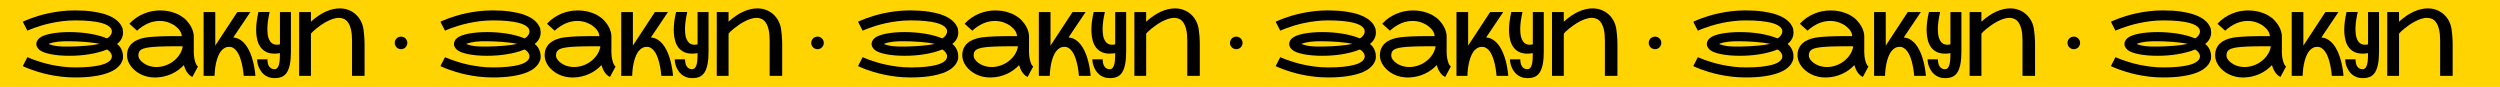
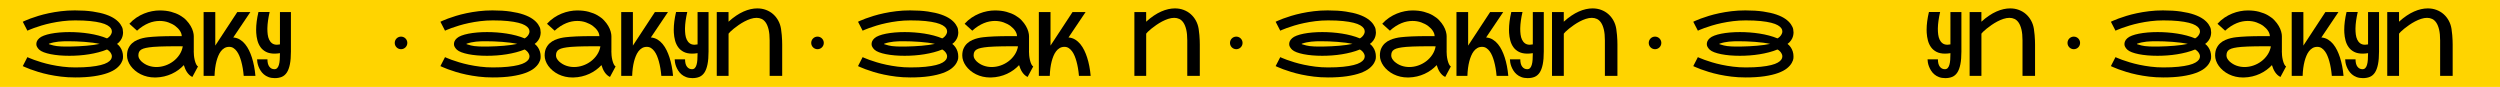
<svg xmlns="http://www.w3.org/2000/svg" id="_Слой_2" data-name="Слой 2" viewBox="0 0 2185 76">
  <defs>
    <style> .cls-1 { fill: #ffd400; } </style>
  </defs>
  <g id="_Слой_1-2" data-name="Слой 1">
    <g>
      <rect class="cls-1" width="2185" height="76" />
      <g>
        <path d="m65.42,67.67c-4.21,0-8.24-.23-12.08-.7-3.84-.47-7.43-1.06-10.75-1.77-3.32-.71-6.35-1.48-9.08-2.32-2.73-.84-5.07-1.62-7.04-2.36-1.96-.74-3.51-1.36-4.64-1.88-1.13-.52-1.77-.81-1.92-.86l4.03-7.84s.54.23,1.56.69c1.01.46,2.43,1.01,4.24,1.67,1.81.66,4,1.38,6.54,2.15,2.55.77,5.37,1.49,8.45,2.15s6.4,1.21,9.95,1.66c3.55.44,7.24.67,11.07.67,5.1,0,9.47-.19,13.11-.57,3.64-.38,6.69-.88,9.15-1.5,2.46-.62,4.4-1.34,5.8-2.17,1.41-.82,2.42-1.68,3.03-2.57.61-.89.91-1.76.91-2.63,0-.05,0-.31-.02-.78-.01-.47-.22-1.1-.63-1.9-.41-.8-.94-1.51-1.6-2.13s-1.32-1.1-1.98-1.43c-2.28.94-4.76,1.76-7.42,2.45-2.66.7-5.41,1.27-8.24,1.73-2.83.46-5.7.79-8.62,1.01-2.92.22-5.78.32-8.6.32-3.02,0-5.92-.12-8.69-.36-2.78-.24-5.32-.59-7.63-1.05-2.31-.46-4.33-1.01-6.05-1.67-1.73-.66-3.04-1.41-3.96-2.25-.66-.61-1.22-1.3-1.69-2.07s-.73-1.41-.78-1.92c-.05-.51-.08-.85-.08-1.03,0-.71.17-1.49.51-2.34.34-.85,1.02-1.74,2.04-2.68.91-.84,2.24-1.59,3.98-2.26,1.74-.67,3.77-1.24,6.09-1.69,2.32-.46,4.87-.8,7.65-1.05,2.78-.24,5.67-.36,8.69-.36,2.79,0,5.64.11,8.54.32,2.9.22,5.77.55,8.6.99,2.83.44,5.57,1.01,8.22,1.71,2.65.7,5.13,1.53,7.44,2.49.66-.33,1.32-.81,1.98-1.45.66-.63,1.19-1.35,1.6-2.15.41-.8.61-1.43.63-1.9.01-.47.02-.73.02-.78,0-.86-.3-1.74-.91-2.63-.61-.89-1.62-1.74-3.03-2.57-1.41-.82-3.34-1.55-5.8-2.17-2.46-.62-5.51-1.12-9.15-1.5-3.64-.38-8.01-.57-13.11-.57-3.83,0-7.52.22-11.07.67-3.55.44-6.87,1-9.95,1.66-3.08.66-5.9,1.38-8.45,2.15-2.55.77-4.73,1.49-6.54,2.15-1.81.66-3.23,1.21-4.24,1.66-1.01.44-1.54.68-1.56.7l-4.03-7.8c.15-.08.79-.37,1.92-.89,1.13-.52,2.68-1.15,4.64-1.88,1.97-.74,4.31-1.52,7.04-2.36,2.73-.84,5.75-1.61,9.08-2.32,3.32-.71,6.91-1.3,10.75-1.77,3.84-.47,7.87-.7,12.08-.7,5.96,0,11.19.33,15.68.99,4.49.66,8.34,1.55,11.55,2.66,3.21,1.12,5.84,2.41,7.9,3.88s3.63,3.02,4.74,4.66,1.76,3.06,1.96,4.26c.2,1.21.3,2.16.3,2.87,0,.89-.14,1.93-.42,3.12-.28,1.19-.86,2.43-1.73,3.71-.88,1.28-1.91,2.33-3.1,3.14.91.63,1.79,1.54,2.64,2.72.85,1.18,1.49,2.47,1.92,3.86.43,1.4.65,2.8.65,4.22,0,.23-.02.82-.06,1.79-.04.96-.51,2.28-1.43,3.96-.91,1.67-2.33,3.28-4.24,4.81-1.92,1.54-4.49,2.89-7.72,4.07-3.23,1.18-7.2,2.12-11.89,2.82-4.69.7-10.27,1.05-16.74,1.05Zm-22.6-29.49c-.1.05-.15.13-.15.23s.05.18.15.23c.91.3,2.2.67,3.86,1.1,1.66.43,3.84.71,6.53.84,1.04.05,2.07.08,3.08.1,1.01.01,1.74.02,2.17.02,1.29,0,2.81-.02,4.55-.06,1.74-.04,3.71-.11,5.92-.21,2.21-.1,4.39-.25,6.54-.44s4.24-.42,6.24-.69c2-.27,3.79-.58,5.37-.93-1.75-.41-3.77-.75-6.05-1.05-2.28-.29-4.66-.53-7.13-.72-2.47-.19-4.95-.33-7.42-.42-2.47-.09-4.8-.13-6.98-.13-1.42,0-2.83.02-4.24.06s-2.8.13-4.19.29c-1.38.15-2.77.37-4.15.65-1.38.28-2.75.66-4.09,1.14Z" />
        <path d="m169.38,43.51c-.03.51-.04,1.03-.04,1.56,0,.99.06,2.13.17,3.42.11,1.29.34,2.63.67,4.01.33,1.38.74,2.58,1.22,3.58.48,1,1.03,1.67,1.64,2l-4.91,9.17c-.99-.46-1.87-1.05-2.64-1.77-.77-.72-1.46-1.54-2.07-2.45s-1.14-1.89-1.58-2.93c-.44-1.04-.83-2.1-1.16-3.2-1.45,1.55-3.06,2.97-4.83,4.26-1.78,1.29-3.7,2.42-5.76,3.37-2.07.95-4.26,1.7-6.58,2.25-2.32.55-4.75.86-7.29.93h-.95c-2.13,0-4.24-.23-6.32-.7-2.08-.47-4.05-1.17-5.92-2.09-1.87-.93-3.54-2.02-5.02-3.27-1.48-1.26-2.75-2.61-3.79-4.05s-1.83-2.95-2.38-4.51c-.55-1.56-.82-3.09-.82-4.58,0-2.49.41-4.6,1.24-6.34.82-1.74,1.89-3.2,3.2-4.38,1.31-1.18,2.78-2.12,4.41-2.83,1.64-.71,3.27-1.26,4.91-1.64,1.64-.38,3.18-.65,4.64-.8,1.46-.15,2.67-.27,3.63-.34l.53-.04c1.55-.13,3.33-.23,5.35-.32,2.02-.09,4.14-.15,6.37-.19,2.23-.04,4.51-.06,6.83-.06s4.56.01,6.72.04c0-1.45-.5-2.95-1.48-4.51-.99-1.56-2.35-2.99-4.07-4.3-1.72-1.31-3.77-2.38-6.14-3.23-2.37-.85-4.93-1.27-7.67-1.27-1.52,0-3.09.15-4.7.46-1.61.3-3.25.8-4.91,1.48s-3.34,1.57-5.04,2.64c-1.7,1.08-3.39,2.39-5.06,3.94l-6.7-6.05c1.83-2.05,3.84-3.82,6.03-5.29,2.19-1.47,4.45-2.68,6.77-3.62,2.32-.94,4.64-1.63,6.96-2.07,2.32-.44,4.54-.67,6.64-.67,3.75,0,7.1.39,10.04,1.18,2.94.79,5.52,1.82,7.74,3.1,2.22,1.28,4.1,2.73,5.63,4.36,1.53,1.62,2.78,3.27,3.75,4.95s1.66,3.3,2.09,4.87c.43,1.57.65,2.96.65,4.15,0,.03-.02.04-.06.04s-.06.01-.06.04h.11v11.72Zm-45.74,10.2c1.85,1.67,3.89,2.91,6.13,3.69,2.23.79,4.54,1.18,6.93,1.18,2.59,0,5.15-.43,7.69-1.29,2.54-.86,4.87-2.09,6.98-3.67,2.12-1.58,3.93-3.49,5.42-5.71s2.49-4.7,2.97-7.44c-2.16-.02-4.41-.04-6.75-.04s-4.65.02-6.91.06-4.4.1-6.43.17-3.8.18-5.33.3l-.57.04c-2.56.23-4.67.52-6.32.88-1.65.36-2.96.82-3.92,1.41-.96.58-1.64,1.3-2.02,2.15-.38.85-.57,1.87-.57,3.06,0,.96.25,1.87.74,2.72.49.85,1.15,1.68,1.96,2.49Z" />
        <path d="m203.86,32.74c2.18.18,4.13.79,5.84,1.85,1.71,1.05,3.22,2.38,4.53,4,1.31,1.61,2.44,3.41,3.41,5.4.96,1.99,1.78,4.01,2.44,6.07,1.57,4.82,2.63,10.24,3.16,16.25h-10.24c-.41-4.74-1.13-8.98-2.17-12.71-.43-1.57-.96-3.12-1.58-4.64-.62-1.52-1.36-2.88-2.23-4.07-.86-1.19-1.84-2.15-2.95-2.87-1.1-.72-2.35-1.08-3.75-1.08-1.57,0-2.97.36-4.19,1.08-1.22.72-2.27,1.68-3.16,2.87-.89,1.19-1.64,2.55-2.26,4.07-.62,1.52-1.13,3.07-1.54,4.64-.96,3.73-1.52,7.97-1.67,12.71h-9.55V10.52h10.2v29.38c.03-.05.06-.13.11-.23.05-.1.13-.22.23-.34l18.91-28.81h11.42l-14.95,22.22Z" />
        <path d="m254.28,44.76c0,4.59-.3,8.4-.91,11.42-.61,3.02-1.5,5.42-2.68,7.21-1.18,1.79-2.65,3.05-4.41,3.79-1.76.74-3.8,1.1-6.11,1.1-2.08,0-3.91-.3-5.5-.91-1.59-.61-2.95-1.41-4.09-2.4-1.14-.99-2.09-2.09-2.85-3.31-.76-1.22-1.37-2.44-1.83-3.65s-.77-2.37-.95-3.46c-.18-1.09-.27-1.99-.27-2.7h9.06c0,2.84.56,4.99,1.69,6.45,1.13,1.46,2.58,2.19,4.36,2.19,1.01,0,1.84-.32,2.47-.97.63-.65,1.13-1.58,1.5-2.8.37-1.22.62-2.68.74-4.4.13-1.71.19-3.63.19-5.77v-.08c-.86.13-1.68.23-2.45.3-.78.08-1.52.11-2.23.11-2.99,0-5.49-.52-7.5-1.56-2-1.04-3.62-2.42-4.83-4.13s-2.11-3.65-2.68-5.82c-.57-2.17-.92-4.39-1.05-6.68-.05-.86-.08-1.74-.08-2.63,0-4.67.67-9.86,2.02-15.56h9.78c-1.24,5.35-1.9,10.12-1.98,14.31v.57c0,1.57.1,3.18.3,4.81.2,1.64.61,3.12,1.24,4.45.62,1.33,1.48,2.41,2.59,3.23,1.1.82,2.52,1.24,4.24,1.24.74,0,1.61-.1,2.62-.3V10.52h9.59v34.25Z" />
-         <path d="m271.74,10.52v8.45c2.26-2.05,4.48-3.82,6.68-5.29,2.19-1.47,4.35-2.68,6.47-3.61,2.12-.94,4.18-1.63,6.18-2.07s3.93-.67,5.78-.67c2.74,0,5.29.44,7.65,1.33,2.36.89,4.44,2.13,6.24,3.73,1.8,1.6,3.3,3.5,4.49,5.69,1.19,2.19,1.99,4.6,2.4,7.21.28,1.83.49,3.61.63,5.35.14,1.74.23,3.29.29,4.66.05,1.22.08,2.38.08,3.5v27.51h-10.96v-31.05c0-3.73-.3-6.85-.89-9.36-.6-2.51-1.41-4.53-2.44-6.07-1.03-1.53-2.23-2.63-3.61-3.27-1.38-.65-2.87-.97-4.47-.97s-3.42.3-5.23.89c-1.81.6-3.6,1.36-5.35,2.28-1.75.93-3.43,1.95-5.04,3.06-1.61,1.12-3.04,2.18-4.3,3.2-1.25,1.02-2.29,1.92-3.1,2.72-.81.8-1.31,1.35-1.48,1.66v36.91h-10.31V10.52h10.31Z" />
      </g>
      <g>
        <path d="m430.42,67.67c-4.21,0-8.24-.23-12.08-.7-3.84-.47-7.43-1.06-10.75-1.77-3.32-.71-6.35-1.48-9.08-2.32-2.73-.84-5.07-1.62-7.04-2.36-1.96-.74-3.51-1.36-4.64-1.88-1.13-.52-1.77-.81-1.92-.86l4.03-7.84s.54.23,1.56.69c1.01.46,2.43,1.01,4.24,1.67,1.81.66,4,1.38,6.54,2.15,2.55.77,5.37,1.49,8.45,2.15s6.4,1.21,9.95,1.66c3.55.44,7.24.67,11.07.67,5.1,0,9.47-.19,13.11-.57,3.64-.38,6.69-.88,9.15-1.5,2.46-.62,4.4-1.34,5.8-2.17,1.41-.82,2.42-1.68,3.03-2.57.61-.89.91-1.76.91-2.63,0-.05,0-.31-.02-.78-.01-.47-.22-1.1-.63-1.9-.41-.8-.94-1.51-1.6-2.13s-1.32-1.1-1.98-1.43c-2.28.94-4.76,1.76-7.42,2.45-2.66.7-5.41,1.27-8.24,1.73-2.83.46-5.7.79-8.62,1.01-2.92.22-5.78.32-8.6.32-3.02,0-5.92-.12-8.69-.36-2.78-.24-5.32-.59-7.63-1.05-2.31-.46-4.33-1.01-6.05-1.67-1.73-.66-3.04-1.41-3.96-2.25-.66-.61-1.22-1.3-1.69-2.07s-.73-1.41-.78-1.92c-.05-.51-.08-.85-.08-1.03,0-.71.17-1.49.51-2.34.34-.85,1.02-1.74,2.04-2.68.91-.84,2.24-1.59,3.98-2.26,1.74-.67,3.77-1.24,6.09-1.69,2.32-.46,4.87-.8,7.65-1.05,2.78-.24,5.67-.36,8.69-.36,2.79,0,5.64.11,8.54.32,2.9.22,5.77.55,8.6.99,2.83.44,5.57,1.01,8.22,1.71,2.65.7,5.13,1.53,7.44,2.49.66-.33,1.32-.81,1.98-1.45.66-.63,1.19-1.35,1.6-2.15.41-.8.61-1.43.63-1.9.01-.47.02-.73.02-.78,0-.86-.3-1.74-.91-2.63-.61-.89-1.62-1.74-3.03-2.57-1.41-.82-3.34-1.55-5.8-2.17-2.46-.62-5.51-1.12-9.15-1.5-3.64-.38-8.01-.57-13.11-.57-3.83,0-7.52.22-11.07.67-3.55.44-6.87,1-9.95,1.66-3.08.66-5.9,1.38-8.45,2.15-2.55.77-4.73,1.49-6.54,2.15-1.81.66-3.23,1.21-4.24,1.66-1.01.44-1.54.68-1.56.7l-4.03-7.8c.15-.08.79-.37,1.92-.89,1.13-.52,2.68-1.15,4.64-1.88,1.97-.74,4.31-1.52,7.04-2.36,2.73-.84,5.75-1.61,9.08-2.32,3.32-.71,6.91-1.3,10.75-1.77,3.84-.47,7.87-.7,12.08-.7,5.96,0,11.19.33,15.68.99,4.49.66,8.34,1.55,11.55,2.66,3.21,1.12,5.84,2.41,7.9,3.88s3.63,3.02,4.74,4.66,1.76,3.06,1.96,4.26c.2,1.21.3,2.16.3,2.87,0,.89-.14,1.93-.42,3.12-.28,1.19-.86,2.43-1.73,3.71-.88,1.28-1.91,2.33-3.1,3.14.91.63,1.79,1.54,2.64,2.72.85,1.18,1.49,2.47,1.92,3.86.43,1.4.65,2.8.65,4.22,0,.23-.02.82-.06,1.79-.04.96-.51,2.28-1.43,3.96-.91,1.67-2.33,3.28-4.24,4.81-1.92,1.54-4.49,2.89-7.72,4.07-3.23,1.18-7.2,2.12-11.89,2.82-4.69.7-10.27,1.05-16.74,1.05Zm-22.6-29.49c-.1.05-.15.13-.15.23s.05.18.15.23c.91.3,2.2.67,3.86,1.1,1.66.43,3.84.71,6.53.84,1.04.05,2.07.08,3.08.1,1.01.01,1.74.02,2.17.02,1.29,0,2.81-.02,4.55-.06,1.74-.04,3.71-.11,5.92-.21,2.21-.1,4.39-.25,6.54-.44s4.24-.42,6.24-.69c2-.27,3.79-.58,5.37-.93-1.75-.41-3.77-.75-6.05-1.05-2.28-.29-4.66-.53-7.13-.72-2.47-.19-4.95-.33-7.42-.42-2.47-.09-4.8-.13-6.98-.13-1.42,0-2.83.02-4.24.06s-2.8.13-4.19.29c-1.38.15-2.77.37-4.15.65-1.38.28-2.75.66-4.09,1.14Z" />
        <path d="m534.38,43.51c-.03.51-.04,1.03-.04,1.56,0,.99.06,2.13.17,3.42.11,1.29.34,2.63.67,4.01.33,1.38.74,2.58,1.22,3.58.48,1,1.03,1.67,1.64,2l-4.91,9.17c-.99-.46-1.87-1.05-2.64-1.77-.77-.72-1.46-1.54-2.07-2.45s-1.14-1.89-1.58-2.93c-.44-1.04-.83-2.1-1.16-3.2-1.45,1.55-3.06,2.97-4.83,4.26-1.78,1.29-3.7,2.42-5.76,3.37-2.07.95-4.26,1.7-6.58,2.25-2.32.55-4.75.86-7.29.93h-.95c-2.13,0-4.24-.23-6.32-.7-2.08-.47-4.05-1.17-5.92-2.09-1.87-.93-3.54-2.02-5.02-3.27-1.48-1.26-2.75-2.61-3.79-4.05s-1.83-2.95-2.38-4.51c-.55-1.56-.82-3.09-.82-4.58,0-2.49.41-4.6,1.24-6.34.82-1.74,1.89-3.2,3.2-4.38,1.31-1.18,2.78-2.12,4.41-2.83,1.64-.71,3.27-1.26,4.91-1.64,1.64-.38,3.18-.65,4.64-.8,1.46-.15,2.67-.27,3.63-.34l.53-.04c1.55-.13,3.33-.23,5.35-.32,2.02-.09,4.14-.15,6.37-.19,2.23-.04,4.51-.06,6.83-.06s4.56.01,6.72.04c0-1.45-.5-2.95-1.48-4.51-.99-1.56-2.35-2.99-4.07-4.3-1.72-1.31-3.77-2.38-6.14-3.23-2.37-.85-4.93-1.27-7.67-1.27-1.52,0-3.09.15-4.7.46-1.61.3-3.25.8-4.91,1.48s-3.34,1.57-5.04,2.64c-1.7,1.08-3.39,2.39-5.06,3.94l-6.7-6.05c1.83-2.05,3.84-3.82,6.03-5.29,2.19-1.47,4.45-2.68,6.77-3.62,2.32-.94,4.64-1.63,6.96-2.07,2.32-.44,4.54-.67,6.64-.67,3.75,0,7.1.39,10.04,1.18,2.94.79,5.52,1.82,7.74,3.1,2.22,1.28,4.1,2.73,5.63,4.36,1.53,1.62,2.78,3.27,3.75,4.95s1.66,3.3,2.09,4.87c.43,1.57.65,2.96.65,4.15,0,.03-.02.04-.06.04s-.06.01-.06.04h.11v11.72Zm-45.74,10.2c1.85,1.67,3.89,2.91,6.13,3.69,2.23.79,4.54,1.18,6.93,1.18,2.59,0,5.15-.43,7.69-1.29,2.54-.86,4.87-2.09,6.98-3.67,2.12-1.58,3.93-3.49,5.42-5.71s2.49-4.7,2.97-7.44c-2.16-.02-4.41-.04-6.75-.04s-4.65.02-6.91.06-4.4.1-6.43.17-3.8.18-5.33.3l-.57.04c-2.56.23-4.67.52-6.32.88-1.65.36-2.96.82-3.92,1.41-.96.58-1.64,1.3-2.02,2.15-.38.85-.57,1.87-.57,3.06,0,.96.25,1.87.74,2.72.49.85,1.15,1.68,1.96,2.49Z" />
        <path d="m568.86,32.74c2.18.18,4.13.79,5.84,1.85,1.71,1.05,3.22,2.38,4.53,4,1.31,1.61,2.44,3.41,3.41,5.4.96,1.99,1.78,4.01,2.44,6.07,1.57,4.82,2.63,10.24,3.16,16.25h-10.24c-.41-4.74-1.13-8.98-2.17-12.71-.43-1.57-.96-3.12-1.58-4.64-.62-1.52-1.36-2.88-2.23-4.07-.86-1.19-1.84-2.15-2.95-2.87-1.1-.72-2.35-1.08-3.75-1.08-1.57,0-2.97.36-4.19,1.08-1.22.72-2.27,1.68-3.16,2.87-.89,1.19-1.64,2.55-2.26,4.07-.62,1.52-1.13,3.07-1.54,4.64-.96,3.73-1.52,7.97-1.67,12.71h-9.55V10.52h10.2v29.38c.03-.05.06-.13.11-.23.05-.1.13-.22.23-.34l18.91-28.81h11.42l-14.95,22.22Z" />
        <path d="m619.28,44.76c0,4.59-.3,8.4-.91,11.42-.61,3.02-1.5,5.42-2.68,7.21-1.18,1.79-2.65,3.05-4.41,3.79-1.76.74-3.8,1.1-6.11,1.1-2.08,0-3.91-.3-5.5-.91-1.59-.61-2.95-1.41-4.09-2.4-1.14-.99-2.09-2.09-2.85-3.31-.76-1.22-1.37-2.44-1.83-3.65s-.77-2.37-.95-3.46c-.18-1.09-.27-1.99-.27-2.7h9.06c0,2.84.56,4.99,1.69,6.45,1.13,1.46,2.58,2.19,4.36,2.19,1.01,0,1.84-.32,2.47-.97.63-.65,1.13-1.58,1.5-2.8.37-1.22.62-2.68.74-4.4.13-1.71.19-3.63.19-5.77v-.08c-.86.13-1.68.23-2.45.3-.78.08-1.52.11-2.23.11-2.99,0-5.49-.52-7.5-1.56-2-1.04-3.62-2.42-4.83-4.13s-2.11-3.65-2.68-5.82c-.57-2.17-.92-4.39-1.05-6.68-.05-.86-.08-1.74-.08-2.63,0-4.67.67-9.86,2.02-15.56h9.78c-1.24,5.35-1.9,10.12-1.98,14.31v.57c0,1.57.1,3.18.3,4.81.2,1.64.61,3.12,1.24,4.45.62,1.33,1.48,2.41,2.59,3.23,1.1.82,2.52,1.24,4.24,1.24.74,0,1.61-.1,2.62-.3V10.52h9.59v34.25Z" />
        <path d="m636.74,10.52v8.45c2.26-2.05,4.48-3.82,6.68-5.29,2.19-1.47,4.35-2.68,6.47-3.61,2.12-.94,4.18-1.63,6.18-2.07s3.93-.67,5.78-.67c2.74,0,5.29.44,7.65,1.33,2.36.89,4.44,2.13,6.24,3.73,1.8,1.6,3.3,3.5,4.49,5.69,1.19,2.19,1.99,4.6,2.4,7.21.28,1.83.49,3.61.63,5.35.14,1.74.23,3.29.29,4.66.05,1.22.08,2.38.08,3.5v27.51h-10.96v-31.05c0-3.73-.3-6.85-.89-9.36-.6-2.51-1.41-4.53-2.44-6.07-1.03-1.53-2.23-2.63-3.61-3.27-1.38-.65-2.87-.97-4.47-.97s-3.42.3-5.23.89c-1.81.6-3.6,1.36-5.35,2.28-1.75.93-3.43,1.95-5.04,3.06-1.61,1.12-3.04,2.18-4.3,3.2-1.25,1.02-2.29,1.92-3.1,2.72-.81.8-1.31,1.35-1.48,1.66v36.91h-10.31V10.52h10.31Z" />
      </g>
      <g>
        <path d="m795.42,67.67c-4.21,0-8.24-.23-12.08-.7-3.84-.47-7.43-1.06-10.75-1.77-3.32-.71-6.35-1.48-9.08-2.32-2.73-.84-5.07-1.62-7.04-2.36-1.96-.74-3.51-1.36-4.64-1.88-1.13-.52-1.77-.81-1.92-.86l4.03-7.84s.54.23,1.56.69c1.01.46,2.43,1.01,4.24,1.67,1.81.66,4,1.38,6.54,2.15,2.55.77,5.37,1.49,8.45,2.15s6.4,1.21,9.95,1.66c3.55.44,7.24.67,11.07.67,5.1,0,9.47-.19,13.11-.57,3.64-.38,6.69-.88,9.15-1.5,2.46-.62,4.4-1.34,5.8-2.17,1.41-.82,2.42-1.68,3.03-2.57.61-.89.91-1.76.91-2.63,0-.05,0-.31-.02-.78-.01-.47-.22-1.1-.63-1.9-.41-.8-.94-1.51-1.6-2.13s-1.32-1.1-1.98-1.43c-2.28.94-4.76,1.76-7.42,2.45-2.66.7-5.41,1.27-8.24,1.73-2.83.46-5.7.79-8.62,1.01-2.92.22-5.78.32-8.6.32-3.02,0-5.92-.12-8.69-.36-2.78-.24-5.32-.59-7.63-1.05-2.31-.46-4.33-1.01-6.05-1.67-1.73-.66-3.04-1.41-3.96-2.25-.66-.61-1.22-1.3-1.69-2.07s-.73-1.41-.78-1.92c-.05-.51-.08-.85-.08-1.03,0-.71.17-1.49.51-2.34.34-.85,1.02-1.74,2.04-2.68.91-.84,2.24-1.59,3.98-2.26,1.74-.67,3.77-1.24,6.09-1.69,2.32-.46,4.87-.8,7.65-1.05,2.78-.24,5.67-.36,8.69-.36,2.79,0,5.64.11,8.54.32,2.9.22,5.77.55,8.6.99,2.83.44,5.57,1.01,8.22,1.71,2.65.7,5.13,1.53,7.44,2.49.66-.33,1.32-.81,1.98-1.45.66-.63,1.19-1.35,1.6-2.15.41-.8.61-1.43.63-1.9.01-.47.02-.73.02-.78,0-.86-.3-1.74-.91-2.63-.61-.89-1.62-1.74-3.03-2.57-1.41-.82-3.34-1.55-5.8-2.17-2.46-.62-5.51-1.12-9.15-1.5-3.64-.38-8.01-.57-13.11-.57-3.83,0-7.52.22-11.07.67-3.55.44-6.87,1-9.95,1.66-3.08.66-5.9,1.38-8.45,2.15-2.55.77-4.73,1.49-6.54,2.15-1.81.66-3.23,1.21-4.24,1.66-1.01.44-1.54.68-1.56.7l-4.03-7.8c.15-.08.79-.37,1.92-.89,1.13-.52,2.68-1.15,4.64-1.88,1.97-.74,4.31-1.52,7.04-2.36,2.73-.84,5.75-1.61,9.08-2.32,3.32-.71,6.91-1.3,10.75-1.77,3.84-.47,7.87-.7,12.08-.7,5.96,0,11.19.33,15.68.99,4.49.66,8.34,1.55,11.55,2.66,3.21,1.12,5.84,2.41,7.9,3.88s3.63,3.02,4.74,4.66,1.76,3.06,1.96,4.26c.2,1.21.3,2.16.3,2.87,0,.89-.14,1.93-.42,3.12-.28,1.19-.86,2.43-1.73,3.71-.88,1.28-1.91,2.33-3.1,3.14.91.63,1.79,1.54,2.64,2.72.85,1.18,1.49,2.47,1.92,3.86.43,1.4.65,2.8.65,4.22,0,.23-.02.82-.06,1.79-.04.96-.51,2.28-1.43,3.96-.91,1.67-2.33,3.28-4.24,4.81-1.92,1.54-4.49,2.89-7.72,4.07-3.23,1.18-7.2,2.12-11.89,2.82-4.69.7-10.27,1.05-16.74,1.05Zm-22.6-29.49c-.1.05-.15.13-.15.23s.05.18.15.23c.91.3,2.2.67,3.86,1.1,1.66.43,3.84.71,6.53.84,1.04.05,2.07.08,3.08.1,1.01.01,1.74.02,2.17.02,1.29,0,2.81-.02,4.55-.06,1.74-.04,3.71-.11,5.92-.21,2.21-.1,4.39-.25,6.54-.44s4.24-.42,6.24-.69c2-.27,3.79-.58,5.37-.93-1.75-.41-3.77-.75-6.05-1.05-2.28-.29-4.66-.53-7.13-.72-2.47-.19-4.95-.33-7.42-.42-2.47-.09-4.8-.13-6.98-.13-1.42,0-2.83.02-4.24.06s-2.8.13-4.19.29c-1.38.15-2.77.37-4.15.65-1.38.28-2.75.66-4.09,1.14Z" />
        <path d="m899.38,43.51c-.03.51-.04,1.03-.04,1.56,0,.99.06,2.13.17,3.42.11,1.29.34,2.63.67,4.01.33,1.38.74,2.58,1.22,3.58.48,1,1.03,1.67,1.64,2l-4.91,9.17c-.99-.46-1.87-1.05-2.64-1.77-.77-.72-1.46-1.54-2.07-2.45s-1.14-1.89-1.58-2.93c-.44-1.04-.83-2.1-1.16-3.2-1.45,1.55-3.06,2.97-4.83,4.26-1.78,1.29-3.7,2.42-5.76,3.37-2.07.95-4.26,1.7-6.58,2.25-2.32.55-4.75.86-7.29.93h-.95c-2.13,0-4.24-.23-6.32-.7-2.08-.47-4.05-1.17-5.92-2.09-1.87-.93-3.54-2.02-5.02-3.27-1.48-1.26-2.75-2.61-3.79-4.05s-1.83-2.95-2.38-4.51c-.55-1.56-.82-3.09-.82-4.58,0-2.49.41-4.6,1.24-6.34.82-1.74,1.89-3.2,3.2-4.38,1.31-1.18,2.78-2.12,4.41-2.83,1.64-.71,3.27-1.26,4.91-1.64,1.64-.38,3.18-.65,4.64-.8,1.46-.15,2.67-.27,3.63-.34l.53-.04c1.55-.13,3.33-.23,5.35-.32,2.02-.09,4.14-.15,6.37-.19,2.23-.04,4.51-.06,6.83-.06s4.56.01,6.72.04c0-1.45-.5-2.95-1.48-4.51-.99-1.56-2.35-2.99-4.07-4.3-1.72-1.31-3.77-2.38-6.14-3.23-2.37-.85-4.93-1.27-7.67-1.27-1.52,0-3.09.15-4.7.46-1.61.3-3.25.8-4.91,1.48s-3.34,1.57-5.04,2.64c-1.7,1.08-3.39,2.39-5.06,3.94l-6.7-6.05c1.83-2.05,3.84-3.82,6.03-5.29,2.19-1.47,4.45-2.68,6.77-3.62,2.32-.94,4.64-1.63,6.96-2.07,2.32-.44,4.54-.67,6.64-.67,3.75,0,7.1.39,10.04,1.18,2.94.79,5.52,1.82,7.74,3.1,2.22,1.28,4.1,2.73,5.63,4.36,1.53,1.62,2.78,3.27,3.75,4.95s1.66,3.3,2.09,4.87c.43,1.57.65,2.96.65,4.15,0,.03-.02.04-.06.04s-.06.01-.06.04h.11v11.72Zm-45.74,10.2c1.85,1.67,3.89,2.91,6.13,3.69,2.23.79,4.54,1.18,6.93,1.18,2.59,0,5.15-.43,7.69-1.29,2.54-.86,4.87-2.09,6.98-3.67,2.12-1.58,3.93-3.49,5.42-5.71s2.49-4.7,2.97-7.44c-2.16-.02-4.41-.04-6.75-.04s-4.65.02-6.91.06-4.4.1-6.43.17-3.8.18-5.33.3l-.57.04c-2.56.23-4.67.52-6.32.88-1.65.36-2.96.82-3.92,1.41-.96.58-1.64,1.3-2.02,2.15-.38.85-.57,1.87-.57,3.06,0,.96.25,1.87.74,2.72.49.85,1.15,1.68,1.96,2.49Z" />
        <path d="m933.86,32.74c2.18.18,4.13.79,5.84,1.85,1.71,1.05,3.22,2.38,4.53,4,1.31,1.61,2.44,3.41,3.41,5.4.96,1.99,1.78,4.01,2.44,6.07,1.57,4.82,2.63,10.24,3.16,16.25h-10.24c-.41-4.74-1.13-8.98-2.17-12.71-.43-1.57-.96-3.12-1.58-4.64-.62-1.52-1.36-2.88-2.23-4.07-.86-1.19-1.84-2.15-2.95-2.87-1.1-.72-2.35-1.08-3.75-1.08-1.57,0-2.97.36-4.19,1.08-1.22.72-2.27,1.68-3.16,2.87-.89,1.19-1.64,2.55-2.26,4.07-.62,1.52-1.13,3.07-1.54,4.64-.96,3.73-1.52,7.97-1.67,12.71h-9.55V10.52h10.2v29.38c.03-.05.06-.13.11-.23.05-.1.13-.22.23-.34l18.91-28.81h11.42l-14.95,22.22Z" />
-         <path d="m984.28,44.76c0,4.59-.3,8.4-.91,11.42-.61,3.02-1.5,5.42-2.68,7.21-1.18,1.79-2.65,3.05-4.41,3.79-1.76.74-3.8,1.1-6.11,1.1-2.08,0-3.91-.3-5.5-.91-1.59-.61-2.95-1.41-4.09-2.4-1.14-.99-2.09-2.09-2.85-3.31-.76-1.22-1.37-2.44-1.83-3.65s-.77-2.37-.95-3.46c-.18-1.09-.27-1.99-.27-2.7h9.06c0,2.84.56,4.99,1.69,6.45,1.13,1.46,2.58,2.19,4.36,2.19,1.01,0,1.84-.32,2.47-.97.63-.65,1.13-1.58,1.5-2.8.37-1.22.62-2.68.74-4.4.13-1.71.19-3.63.19-5.77v-.08c-.86.13-1.68.23-2.45.3-.78.08-1.52.11-2.23.11-2.99,0-5.49-.52-7.5-1.56-2-1.04-3.62-2.42-4.83-4.13s-2.11-3.65-2.68-5.82c-.57-2.17-.92-4.39-1.05-6.68-.05-.86-.08-1.74-.08-2.63,0-4.67.67-9.86,2.02-15.56h9.78c-1.24,5.35-1.9,10.12-1.98,14.31v.57c0,1.57.1,3.18.3,4.81.2,1.64.61,3.12,1.24,4.45.62,1.33,1.48,2.41,2.59,3.23,1.1.82,2.52,1.24,4.24,1.24.74,0,1.61-.1,2.62-.3V10.52h9.59v34.25Z" />
        <path d="m1001.74,10.52v8.45c2.26-2.05,4.48-3.82,6.68-5.29,2.19-1.47,4.35-2.68,6.47-3.61,2.12-.94,4.18-1.63,6.18-2.07s3.93-.67,5.78-.67c2.74,0,5.29.44,7.65,1.33,2.36.89,4.44,2.13,6.24,3.73,1.8,1.6,3.3,3.5,4.49,5.69,1.19,2.19,1.99,4.6,2.4,7.21.28,1.83.49,3.61.63,5.35.14,1.74.23,3.29.29,4.66.05,1.22.08,2.38.08,3.5v27.51h-10.96v-31.05c0-3.73-.3-6.85-.89-9.36-.6-2.51-1.41-4.53-2.44-6.07-1.03-1.53-2.23-2.63-3.61-3.27-1.38-.65-2.87-.97-4.47-.97s-3.42.3-5.23.89c-1.81.6-3.6,1.36-5.35,2.28-1.75.93-3.43,1.95-5.04,3.06-1.61,1.12-3.04,2.18-4.3,3.2-1.25,1.02-2.29,1.92-3.1,2.72-.81.8-1.31,1.35-1.48,1.66v36.91h-10.31V10.52h10.31Z" />
      </g>
      <g>
        <path d="m1160.42,67.67c-4.21,0-8.24-.23-12.08-.7-3.84-.47-7.43-1.06-10.75-1.77-3.32-.71-6.35-1.48-9.08-2.32-2.73-.84-5.07-1.62-7.04-2.36-1.96-.74-3.51-1.36-4.64-1.88-1.13-.52-1.77-.81-1.92-.86l4.03-7.84s.54.23,1.56.69c1.01.46,2.43,1.01,4.24,1.67,1.81.66,4,1.38,6.54,2.15,2.55.77,5.37,1.49,8.45,2.15s6.4,1.21,9.95,1.66c3.55.44,7.24.67,11.07.67,5.1,0,9.47-.19,13.11-.57,3.64-.38,6.69-.88,9.15-1.5,2.46-.62,4.4-1.34,5.8-2.17,1.41-.82,2.42-1.68,3.03-2.57.61-.89.91-1.76.91-2.63,0-.05,0-.31-.02-.78-.01-.47-.22-1.1-.63-1.9-.41-.8-.94-1.51-1.6-2.13s-1.32-1.1-1.98-1.43c-2.28.94-4.76,1.76-7.42,2.45-2.66.7-5.41,1.27-8.24,1.73-2.83.46-5.7.79-8.62,1.01-2.92.22-5.78.32-8.6.32-3.02,0-5.92-.12-8.69-.36-2.78-.24-5.32-.59-7.63-1.05-2.31-.46-4.33-1.01-6.05-1.67-1.73-.66-3.04-1.41-3.96-2.25-.66-.61-1.22-1.3-1.69-2.07s-.73-1.41-.78-1.92c-.05-.51-.08-.85-.08-1.03,0-.71.17-1.49.51-2.34.34-.85,1.02-1.74,2.04-2.68.91-.84,2.24-1.59,3.98-2.26,1.74-.67,3.77-1.24,6.09-1.69,2.32-.46,4.87-.8,7.65-1.05,2.78-.24,5.67-.36,8.69-.36,2.79,0,5.64.11,8.54.32,2.9.22,5.77.55,8.6.99,2.83.44,5.57,1.01,8.22,1.71,2.65.7,5.13,1.53,7.44,2.49.66-.33,1.32-.81,1.98-1.45.66-.63,1.19-1.35,1.6-2.15.41-.8.61-1.43.63-1.9.01-.47.02-.73.02-.78,0-.86-.3-1.74-.91-2.63-.61-.89-1.62-1.74-3.03-2.57-1.41-.82-3.34-1.55-5.8-2.17-2.46-.62-5.51-1.12-9.15-1.5-3.64-.38-8.01-.57-13.11-.57-3.83,0-7.52.22-11.07.67-3.55.44-6.87,1-9.95,1.66-3.08.66-5.9,1.38-8.45,2.15-2.55.77-4.73,1.49-6.54,2.15-1.81.66-3.23,1.21-4.24,1.66-1.01.44-1.54.68-1.56.7l-4.03-7.8c.15-.08.79-.37,1.92-.89,1.13-.52,2.68-1.15,4.64-1.88,1.97-.74,4.31-1.52,7.04-2.36,2.73-.84,5.75-1.61,9.08-2.32,3.32-.71,6.91-1.3,10.75-1.77,3.84-.47,7.87-.7,12.08-.7,5.96,0,11.19.33,15.68.99,4.49.66,8.34,1.55,11.55,2.66,3.21,1.12,5.84,2.41,7.9,3.88s3.63,3.02,4.74,4.66,1.76,3.06,1.96,4.26c.2,1.21.3,2.16.3,2.87,0,.89-.14,1.93-.42,3.12-.28,1.19-.86,2.43-1.73,3.71-.88,1.28-1.91,2.33-3.1,3.14.91.63,1.79,1.54,2.64,2.72.85,1.18,1.49,2.47,1.92,3.86.43,1.4.65,2.8.65,4.22,0,.23-.02.82-.06,1.79-.04.96-.51,2.28-1.43,3.96-.91,1.67-2.33,3.28-4.24,4.81-1.92,1.54-4.49,2.89-7.72,4.07-3.23,1.18-7.2,2.12-11.89,2.82-4.69.7-10.27,1.05-16.74,1.05Zm-22.6-29.49c-.1.05-.15.13-.15.23s.05.18.15.23c.91.3,2.2.67,3.86,1.1,1.66.43,3.84.71,6.53.84,1.04.05,2.07.08,3.08.1,1.01.01,1.74.02,2.17.02,1.29,0,2.81-.02,4.55-.06,1.74-.04,3.71-.11,5.92-.21,2.21-.1,4.39-.25,6.54-.44s4.24-.42,6.24-.69c2-.27,3.79-.58,5.37-.93-1.75-.41-3.77-.75-6.05-1.05-2.28-.29-4.66-.53-7.13-.72-2.47-.19-4.95-.33-7.42-.42-2.47-.09-4.8-.13-6.98-.13-1.42,0-2.83.02-4.24.06s-2.8.13-4.19.29c-1.38.15-2.77.37-4.15.65-1.38.28-2.75.66-4.09,1.14Z" />
        <path d="m1264.38,43.51c-.03.51-.04,1.03-.04,1.56,0,.99.06,2.13.17,3.42.11,1.29.34,2.63.67,4.01.33,1.38.74,2.58,1.22,3.58.48,1,1.03,1.67,1.64,2l-4.91,9.17c-.99-.46-1.87-1.05-2.64-1.77-.77-.72-1.46-1.54-2.07-2.45s-1.14-1.89-1.58-2.93c-.44-1.04-.83-2.1-1.16-3.2-1.45,1.55-3.06,2.97-4.83,4.26-1.78,1.29-3.7,2.42-5.76,3.37-2.07.95-4.26,1.7-6.58,2.25-2.32.55-4.75.86-7.29.93h-.95c-2.13,0-4.24-.23-6.32-.7-2.08-.47-4.05-1.17-5.92-2.09-1.87-.93-3.54-2.02-5.02-3.27-1.48-1.26-2.75-2.61-3.79-4.05s-1.83-2.95-2.38-4.51c-.55-1.56-.82-3.09-.82-4.58,0-2.49.41-4.6,1.24-6.34.82-1.74,1.89-3.2,3.2-4.38,1.31-1.18,2.78-2.12,4.41-2.83,1.64-.71,3.27-1.26,4.91-1.64,1.64-.38,3.18-.65,4.64-.8,1.46-.15,2.67-.27,3.63-.34l.53-.04c1.55-.13,3.33-.23,5.35-.32,2.02-.09,4.14-.15,6.37-.19,2.23-.04,4.51-.06,6.83-.06s4.56.01,6.72.04c0-1.45-.5-2.95-1.48-4.51-.99-1.56-2.35-2.99-4.07-4.3-1.72-1.31-3.77-2.38-6.14-3.23-2.37-.85-4.93-1.27-7.67-1.27-1.52,0-3.09.15-4.7.46-1.61.3-3.25.8-4.91,1.48s-3.34,1.57-5.04,2.64c-1.7,1.08-3.39,2.39-5.06,3.94l-6.7-6.05c1.83-2.05,3.84-3.82,6.03-5.29,2.19-1.47,4.45-2.68,6.77-3.62,2.32-.94,4.64-1.63,6.96-2.07,2.32-.44,4.54-.67,6.64-.67,3.75,0,7.1.39,10.04,1.18,2.94.79,5.52,1.82,7.74,3.1,2.22,1.28,4.1,2.73,5.63,4.36,1.53,1.62,2.78,3.27,3.75,4.95s1.66,3.3,2.09,4.87c.43,1.57.65,2.96.65,4.15,0,.03-.02.04-.06.04s-.06.01-.06.04h.11v11.72Zm-45.74,10.2c1.85,1.67,3.89,2.91,6.13,3.69,2.23.79,4.54,1.18,6.93,1.18,2.59,0,5.15-.43,7.69-1.29,2.54-.86,4.87-2.09,6.98-3.67,2.12-1.58,3.93-3.49,5.42-5.71s2.49-4.7,2.97-7.44c-2.16-.02-4.41-.04-6.75-.04s-4.65.02-6.91.06-4.4.1-6.43.17-3.8.18-5.33.3l-.57.04c-2.56.23-4.67.52-6.32.88-1.65.36-2.96.82-3.92,1.41-.96.58-1.64,1.3-2.02,2.15-.38.85-.57,1.87-.57,3.06,0,.96.25,1.87.74,2.72.49.85,1.15,1.68,1.96,2.49Z" />
        <path d="m1298.86,32.74c2.18.18,4.13.79,5.84,1.85,1.71,1.05,3.22,2.38,4.53,4,1.31,1.61,2.44,3.41,3.41,5.4.96,1.99,1.78,4.01,2.44,6.07,1.57,4.82,2.63,10.24,3.16,16.25h-10.24c-.41-4.74-1.13-8.98-2.17-12.71-.43-1.57-.96-3.12-1.58-4.64-.62-1.52-1.36-2.88-2.23-4.07-.86-1.19-1.84-2.15-2.95-2.87-1.1-.72-2.35-1.08-3.75-1.08-1.57,0-2.97.36-4.19,1.08-1.22.72-2.27,1.68-3.16,2.87-.89,1.19-1.64,2.55-2.26,4.07-.62,1.52-1.13,3.07-1.54,4.64-.96,3.73-1.52,7.97-1.67,12.71h-9.55V10.52h10.2v29.38c.03-.05.06-.13.11-.23.05-.1.13-.22.23-.34l18.91-28.81h11.42l-14.95,22.22Z" />
        <path d="m1349.28,44.76c0,4.59-.3,8.4-.91,11.42-.61,3.02-1.5,5.42-2.68,7.21-1.18,1.79-2.65,3.05-4.41,3.79-1.76.74-3.8,1.1-6.11,1.1-2.08,0-3.91-.3-5.5-.91-1.59-.61-2.95-1.41-4.09-2.4-1.14-.99-2.09-2.09-2.85-3.31-.76-1.22-1.37-2.44-1.83-3.65s-.77-2.37-.95-3.46c-.18-1.09-.27-1.99-.27-2.7h9.06c0,2.84.56,4.99,1.69,6.45,1.13,1.46,2.58,2.19,4.36,2.19,1.01,0,1.84-.32,2.47-.97.63-.65,1.13-1.58,1.5-2.8.37-1.22.62-2.68.74-4.4.13-1.71.19-3.63.19-5.77v-.08c-.86.13-1.68.23-2.45.3-.78.08-1.52.11-2.23.11-2.99,0-5.49-.52-7.5-1.56-2-1.04-3.62-2.42-4.83-4.13s-2.11-3.65-2.68-5.82c-.57-2.17-.92-4.39-1.05-6.68-.05-.86-.08-1.74-.08-2.63,0-4.67.67-9.86,2.02-15.56h9.78c-1.24,5.35-1.9,10.12-1.98,14.31v.57c0,1.57.1,3.18.3,4.81.2,1.64.61,3.12,1.24,4.45.62,1.33,1.48,2.41,2.59,3.23,1.1.82,2.52,1.24,4.24,1.24.74,0,1.61-.1,2.62-.3V10.52h9.59v34.25Z" />
        <path d="m1366.74,10.52v8.45c2.26-2.05,4.48-3.82,6.68-5.29,2.19-1.47,4.35-2.68,6.47-3.61,2.12-.94,4.18-1.63,6.18-2.07s3.93-.67,5.78-.67c2.74,0,5.29.44,7.65,1.33,2.36.89,4.44,2.13,6.24,3.73,1.8,1.6,3.3,3.5,4.49,5.69,1.19,2.19,1.99,4.6,2.4,7.21.28,1.83.49,3.61.63,5.35.14,1.74.23,3.29.29,4.66.05,1.22.08,2.38.08,3.5v27.51h-10.96v-31.05c0-3.73-.3-6.85-.89-9.36-.6-2.51-1.41-4.53-2.44-6.07-1.03-1.53-2.23-2.63-3.61-3.27-1.38-.65-2.87-.97-4.47-.97s-3.42.3-5.23.89c-1.81.6-3.6,1.36-5.35,2.28-1.75.93-3.43,1.95-5.04,3.06-1.61,1.12-3.04,2.18-4.3,3.2-1.25,1.02-2.29,1.92-3.1,2.72-.81.8-1.31,1.35-1.48,1.66v36.91h-10.31V10.52h10.31Z" />
      </g>
      <g>
        <path d="m1525.42,67.67c-4.21,0-8.24-.23-12.08-.7-3.84-.47-7.43-1.06-10.75-1.77-3.32-.71-6.35-1.48-9.08-2.32-2.73-.84-5.07-1.62-7.04-2.36-1.96-.74-3.51-1.36-4.64-1.88-1.13-.52-1.77-.81-1.92-.86l4.03-7.84s.54.23,1.56.69c1.01.46,2.43,1.01,4.24,1.67,1.81.66,4,1.38,6.54,2.15,2.55.77,5.37,1.49,8.45,2.15s6.4,1.21,9.95,1.66c3.55.44,7.24.67,11.07.67,5.1,0,9.47-.19,13.11-.57,3.64-.38,6.69-.88,9.15-1.5,2.46-.62,4.4-1.34,5.8-2.17,1.41-.82,2.42-1.68,3.03-2.57.61-.89.91-1.76.91-2.63,0-.05,0-.31-.02-.78-.01-.47-.22-1.1-.63-1.9-.41-.8-.94-1.51-1.6-2.13s-1.32-1.1-1.98-1.43c-2.28.94-4.76,1.76-7.42,2.45-2.66.7-5.41,1.27-8.24,1.73-2.83.46-5.7.79-8.62,1.01-2.92.22-5.78.32-8.6.32-3.02,0-5.92-.12-8.69-.36-2.78-.24-5.32-.59-7.63-1.05-2.31-.46-4.33-1.01-6.05-1.67-1.73-.66-3.04-1.41-3.96-2.25-.66-.61-1.22-1.3-1.69-2.07s-.73-1.41-.78-1.92c-.05-.51-.08-.85-.08-1.03,0-.71.17-1.49.51-2.34.34-.85,1.02-1.74,2.04-2.68.91-.84,2.24-1.59,3.98-2.26,1.74-.67,3.77-1.24,6.09-1.69,2.32-.46,4.87-.8,7.65-1.05,2.78-.24,5.67-.36,8.69-.36,2.79,0,5.64.11,8.54.32,2.9.22,5.77.55,8.6.99,2.83.44,5.57,1.01,8.22,1.71,2.65.7,5.13,1.53,7.44,2.49.66-.33,1.32-.81,1.98-1.45.66-.63,1.19-1.35,1.6-2.15.41-.8.61-1.43.63-1.9.01-.47.02-.73.02-.78,0-.86-.3-1.74-.91-2.63-.61-.89-1.62-1.74-3.03-2.57-1.41-.82-3.34-1.55-5.8-2.17-2.46-.62-5.51-1.12-9.15-1.5-3.64-.38-8.01-.57-13.11-.57-3.83,0-7.52.22-11.07.67-3.55.44-6.87,1-9.95,1.66-3.08.66-5.9,1.38-8.45,2.15-2.55.77-4.73,1.49-6.54,2.15-1.81.66-3.23,1.21-4.24,1.66-1.01.44-1.54.68-1.56.7l-4.03-7.8c.15-.08.79-.37,1.92-.89,1.13-.52,2.68-1.15,4.64-1.88,1.97-.74,4.31-1.52,7.04-2.36,2.73-.84,5.75-1.61,9.08-2.32,3.32-.71,6.91-1.3,10.75-1.77,3.84-.47,7.87-.7,12.08-.7,5.96,0,11.19.33,15.68.99,4.49.66,8.34,1.55,11.55,2.66,3.21,1.12,5.84,2.41,7.9,3.88s3.63,3.02,4.74,4.66,1.76,3.06,1.96,4.26c.2,1.21.3,2.16.3,2.87,0,.89-.14,1.93-.42,3.12-.28,1.19-.86,2.43-1.73,3.71-.88,1.28-1.91,2.33-3.1,3.14.91.63,1.79,1.54,2.64,2.72.85,1.18,1.49,2.47,1.92,3.86.43,1.4.65,2.8.65,4.22,0,.23-.02.82-.06,1.79-.04.96-.51,2.28-1.43,3.96-.91,1.67-2.33,3.28-4.24,4.81-1.92,1.54-4.49,2.89-7.72,4.07-3.23,1.18-7.2,2.12-11.89,2.82-4.69.7-10.27,1.05-16.74,1.05Zm-22.6-29.49c-.1.05-.15.13-.15.23s.05.18.15.23c.91.3,2.2.67,3.86,1.1,1.66.43,3.84.71,6.53.84,1.04.05,2.07.08,3.08.1,1.01.01,1.74.02,2.17.02,1.29,0,2.81-.02,4.55-.06,1.74-.04,3.71-.11,5.92-.21,2.21-.1,4.39-.25,6.54-.44s4.24-.42,6.24-.69c2-.27,3.79-.58,5.37-.93-1.75-.41-3.77-.75-6.05-1.05-2.28-.29-4.66-.53-7.13-.72-2.47-.19-4.95-.33-7.42-.42-2.47-.09-4.8-.13-6.98-.13-1.42,0-2.83.02-4.24.06s-2.8.13-4.19.29c-1.38.15-2.77.37-4.15.65-1.38.28-2.75.66-4.09,1.14Z" />
-         <path d="m1629.38,43.51c-.03.51-.04,1.03-.04,1.56,0,.99.06,2.13.17,3.42.11,1.29.34,2.63.67,4.01.33,1.38.74,2.58,1.22,3.58.48,1,1.03,1.67,1.64,2l-4.91,9.17c-.99-.46-1.87-1.05-2.64-1.77-.77-.72-1.46-1.54-2.07-2.45s-1.14-1.89-1.58-2.93c-.44-1.04-.83-2.1-1.16-3.2-1.45,1.55-3.06,2.97-4.83,4.26-1.78,1.29-3.7,2.42-5.76,3.37-2.07.95-4.26,1.7-6.58,2.25-2.32.55-4.75.86-7.29.93h-.95c-2.13,0-4.24-.23-6.32-.7-2.08-.47-4.05-1.17-5.92-2.09-1.87-.93-3.54-2.02-5.02-3.27-1.48-1.26-2.75-2.61-3.79-4.05s-1.83-2.95-2.38-4.51c-.55-1.56-.82-3.09-.82-4.58,0-2.49.41-4.6,1.24-6.34.82-1.74,1.89-3.2,3.2-4.38,1.31-1.18,2.78-2.12,4.41-2.83,1.64-.71,3.27-1.26,4.91-1.64,1.64-.38,3.18-.65,4.64-.8,1.46-.15,2.67-.27,3.63-.34l.53-.04c1.55-.13,3.33-.23,5.35-.32,2.02-.09,4.14-.15,6.37-.19,2.23-.04,4.51-.06,6.83-.06s4.56.01,6.72.04c0-1.45-.5-2.95-1.48-4.51-.99-1.56-2.35-2.99-4.07-4.3-1.72-1.31-3.77-2.38-6.14-3.23-2.37-.85-4.93-1.27-7.67-1.27-1.52,0-3.09.15-4.7.46-1.61.3-3.25.8-4.91,1.48s-3.34,1.57-5.04,2.64c-1.7,1.08-3.39,2.39-5.06,3.94l-6.7-6.05c1.83-2.05,3.84-3.82,6.03-5.29,2.19-1.47,4.45-2.68,6.77-3.62,2.32-.94,4.64-1.63,6.96-2.07,2.32-.44,4.54-.67,6.64-.67,3.75,0,7.1.39,10.04,1.18,2.94.79,5.52,1.82,7.74,3.1,2.22,1.28,4.1,2.73,5.63,4.36,1.53,1.62,2.78,3.27,3.75,4.95s1.66,3.3,2.09,4.87c.43,1.57.65,2.96.65,4.15,0,.03-.02.04-.06.04s-.06.01-.06.04h.11v11.72Zm-45.74,10.2c1.85,1.67,3.89,2.91,6.13,3.69,2.23.79,4.54,1.18,6.93,1.18,2.59,0,5.15-.43,7.69-1.29,2.54-.86,4.87-2.09,6.98-3.67,2.12-1.58,3.93-3.49,5.42-5.71s2.49-4.7,2.97-7.44c-2.16-.02-4.41-.04-6.75-.04s-4.65.02-6.91.06-4.4.1-6.43.17-3.8.18-5.33.3l-.57.04c-2.56.23-4.67.52-6.32.88-1.65.36-2.96.82-3.92,1.41-.96.58-1.64,1.3-2.02,2.15-.38.85-.57,1.87-.57,3.06,0,.96.25,1.87.74,2.72.49.85,1.15,1.68,1.96,2.49Z" />
-         <path d="m1663.86,32.74c2.18.18,4.13.79,5.84,1.85,1.71,1.05,3.22,2.38,4.53,4,1.31,1.61,2.44,3.41,3.41,5.4.96,1.99,1.78,4.01,2.44,6.07,1.57,4.82,2.63,10.24,3.16,16.25h-10.24c-.41-4.74-1.13-8.98-2.17-12.71-.43-1.57-.96-3.12-1.58-4.64-.62-1.52-1.36-2.88-2.23-4.07-.86-1.19-1.84-2.15-2.95-2.87-1.1-.72-2.35-1.08-3.75-1.08-1.57,0-2.97.36-4.19,1.08-1.22.72-2.27,1.68-3.16,2.87-.89,1.19-1.64,2.55-2.26,4.07-.62,1.52-1.13,3.07-1.54,4.64-.96,3.73-1.52,7.97-1.67,12.71h-9.55V10.52h10.2v29.38c.03-.05.06-.13.11-.23.05-.1.13-.22.23-.34l18.91-28.81h11.42l-14.95,22.22Z" />
        <path d="m1714.28,44.76c0,4.59-.3,8.4-.91,11.42-.61,3.02-1.5,5.42-2.68,7.21-1.18,1.79-2.65,3.05-4.41,3.79-1.76.74-3.8,1.1-6.11,1.1-2.08,0-3.91-.3-5.5-.91-1.59-.61-2.95-1.41-4.09-2.4-1.14-.99-2.09-2.09-2.85-3.31-.76-1.22-1.37-2.44-1.83-3.65s-.77-2.37-.95-3.46c-.18-1.09-.27-1.99-.27-2.7h9.06c0,2.84.56,4.99,1.69,6.45,1.13,1.46,2.58,2.19,4.36,2.19,1.01,0,1.84-.32,2.47-.97.63-.65,1.13-1.58,1.5-2.8.37-1.22.62-2.68.74-4.4.13-1.71.19-3.63.19-5.77v-.08c-.86.13-1.68.23-2.45.3-.78.08-1.52.11-2.23.11-2.99,0-5.49-.52-7.5-1.56-2-1.04-3.62-2.42-4.83-4.13s-2.11-3.65-2.68-5.82c-.57-2.17-.92-4.39-1.05-6.68-.05-.86-.08-1.74-.08-2.63,0-4.67.67-9.86,2.02-15.56h9.78c-1.24,5.35-1.9,10.12-1.98,14.31v.57c0,1.57.1,3.18.3,4.81.2,1.64.61,3.12,1.24,4.45.62,1.33,1.48,2.41,2.59,3.23,1.1.82,2.52,1.24,4.24,1.24.74,0,1.61-.1,2.62-.3V10.52h9.59v34.25Z" />
        <path d="m1731.74,10.52v8.45c2.26-2.05,4.48-3.82,6.68-5.29,2.19-1.47,4.35-2.68,6.47-3.61,2.12-.94,4.18-1.63,6.18-2.07s3.93-.67,5.78-.67c2.74,0,5.29.44,7.65,1.33,2.36.89,4.44,2.13,6.24,3.73,1.8,1.6,3.3,3.5,4.49,5.69,1.19,2.19,1.99,4.6,2.4,7.21.28,1.83.49,3.61.63,5.35.14,1.74.23,3.29.29,4.66.05,1.22.08,2.38.08,3.5v27.51h-10.96v-31.05c0-3.73-.3-6.85-.89-9.36-.6-2.51-1.41-4.53-2.44-6.07-1.03-1.53-2.23-2.63-3.61-3.27-1.38-.65-2.87-.97-4.47-.97s-3.42.3-5.23.89c-1.81.6-3.6,1.36-5.35,2.28-1.75.93-3.43,1.95-5.04,3.06-1.61,1.12-3.04,2.18-4.3,3.2-1.25,1.02-2.29,1.92-3.1,2.72-.81.8-1.31,1.35-1.48,1.66v36.91h-10.31V10.52h10.31Z" />
      </g>
      <g>
        <path d="m1890.42,67.67c-4.21,0-8.24-.23-12.08-.7-3.84-.47-7.43-1.06-10.75-1.77-3.32-.71-6.35-1.48-9.08-2.32-2.73-.84-5.07-1.62-7.04-2.36-1.96-.74-3.51-1.36-4.64-1.88-1.13-.52-1.77-.81-1.92-.86l4.03-7.84s.54.23,1.56.69c1.01.46,2.43,1.01,4.24,1.67,1.81.66,4,1.38,6.54,2.15,2.55.77,5.37,1.49,8.45,2.15s6.4,1.21,9.95,1.66c3.55.44,7.24.67,11.07.67,5.1,0,9.47-.19,13.11-.57,3.64-.38,6.69-.88,9.15-1.5,2.46-.62,4.4-1.34,5.8-2.17,1.41-.82,2.42-1.68,3.03-2.57.61-.89.91-1.76.91-2.63,0-.05,0-.31-.02-.78-.01-.47-.22-1.1-.63-1.9-.41-.8-.94-1.51-1.6-2.13s-1.32-1.1-1.98-1.43c-2.28.94-4.76,1.76-7.42,2.45-2.66.7-5.41,1.27-8.24,1.73-2.83.46-5.7.79-8.62,1.01-2.92.22-5.78.32-8.6.32-3.02,0-5.92-.12-8.69-.36-2.78-.24-5.32-.59-7.63-1.05-2.31-.46-4.33-1.01-6.05-1.67-1.73-.66-3.04-1.41-3.96-2.25-.66-.61-1.22-1.3-1.69-2.07s-.73-1.41-.78-1.92c-.05-.51-.08-.85-.08-1.03,0-.71.17-1.49.51-2.34.34-.85,1.02-1.74,2.04-2.68.91-.84,2.24-1.59,3.98-2.26,1.74-.67,3.77-1.24,6.09-1.69,2.32-.46,4.87-.8,7.65-1.05,2.78-.24,5.67-.36,8.69-.36,2.79,0,5.64.11,8.54.32,2.9.22,5.77.55,8.6.99,2.83.44,5.57,1.01,8.22,1.71,2.65.7,5.13,1.53,7.44,2.49.66-.33,1.32-.81,1.98-1.45.66-.63,1.19-1.35,1.6-2.15.41-.8.61-1.43.63-1.9.01-.47.02-.73.02-.78,0-.86-.3-1.74-.91-2.63-.61-.89-1.62-1.74-3.03-2.57-1.41-.82-3.34-1.55-5.8-2.17-2.46-.62-5.51-1.12-9.15-1.5-3.64-.38-8.01-.57-13.11-.57-3.83,0-7.52.22-11.07.67-3.55.44-6.87,1-9.95,1.66-3.08.66-5.9,1.38-8.45,2.15-2.55.77-4.73,1.49-6.54,2.15-1.81.66-3.23,1.21-4.24,1.66-1.01.44-1.54.68-1.56.7l-4.03-7.8c.15-.08.79-.37,1.92-.89,1.13-.52,2.68-1.15,4.64-1.88,1.97-.74,4.31-1.52,7.04-2.36,2.73-.84,5.75-1.61,9.08-2.32,3.32-.71,6.91-1.3,10.75-1.77,3.84-.47,7.87-.7,12.08-.7,5.96,0,11.19.33,15.68.99,4.49.66,8.34,1.55,11.55,2.66,3.21,1.12,5.84,2.41,7.9,3.88s3.63,3.02,4.74,4.66,1.76,3.06,1.96,4.26c.2,1.21.3,2.16.3,2.87,0,.89-.14,1.93-.42,3.12-.28,1.19-.86,2.43-1.73,3.71-.88,1.28-1.91,2.33-3.1,3.14.91.63,1.79,1.54,2.64,2.72.85,1.18,1.49,2.47,1.92,3.86.43,1.4.65,2.8.65,4.22,0,.23-.02.82-.06,1.79-.04.96-.51,2.28-1.43,3.96-.91,1.67-2.33,3.28-4.24,4.81-1.92,1.54-4.49,2.89-7.72,4.07-3.23,1.18-7.2,2.12-11.89,2.82-4.69.7-10.27,1.05-16.74,1.05Zm-22.6-29.49c-.1.05-.15.13-.15.23s.05.18.15.23c.91.3,2.2.67,3.86,1.1,1.66.43,3.84.71,6.53.84,1.04.05,2.07.08,3.08.1,1.01.01,1.74.02,2.17.02,1.29,0,2.81-.02,4.55-.06,1.74-.04,3.71-.11,5.92-.21,2.21-.1,4.39-.25,6.54-.44s4.24-.42,6.24-.69c2-.27,3.79-.58,5.37-.93-1.75-.41-3.77-.75-6.05-1.05-2.28-.29-4.66-.53-7.13-.72-2.47-.19-4.95-.33-7.42-.42-2.47-.09-4.8-.13-6.98-.13-1.42,0-2.83.02-4.24.06s-2.8.13-4.19.29c-1.38.15-2.77.37-4.15.65-1.38.28-2.75.66-4.09,1.14Z" />
        <path d="m1994.38,43.51c-.03.51-.04,1.03-.04,1.56,0,.99.06,2.13.17,3.42.11,1.29.34,2.63.67,4.01.33,1.38.74,2.58,1.22,3.58.48,1,1.03,1.67,1.64,2l-4.91,9.17c-.99-.46-1.87-1.05-2.64-1.77-.77-.72-1.46-1.54-2.07-2.45s-1.14-1.89-1.58-2.93c-.44-1.04-.83-2.1-1.16-3.2-1.45,1.55-3.06,2.97-4.83,4.26-1.78,1.29-3.7,2.42-5.76,3.37-2.07.95-4.26,1.7-6.58,2.25-2.32.55-4.75.86-7.29.93h-.95c-2.13,0-4.24-.23-6.32-.7-2.08-.47-4.05-1.17-5.92-2.09-1.87-.93-3.54-2.02-5.02-3.27-1.48-1.26-2.75-2.61-3.79-4.05s-1.83-2.95-2.38-4.51c-.55-1.56-.82-3.09-.82-4.58,0-2.49.41-4.6,1.24-6.34.82-1.74,1.89-3.2,3.2-4.38,1.31-1.18,2.78-2.12,4.41-2.83,1.64-.71,3.27-1.26,4.91-1.64,1.64-.38,3.18-.65,4.64-.8,1.46-.15,2.67-.27,3.63-.34l.53-.04c1.55-.13,3.33-.23,5.35-.32,2.02-.09,4.14-.15,6.37-.19,2.23-.04,4.51-.06,6.83-.06s4.56.01,6.72.04c0-1.45-.5-2.95-1.48-4.51-.99-1.56-2.35-2.99-4.07-4.3-1.72-1.31-3.77-2.38-6.14-3.23-2.37-.85-4.93-1.27-7.67-1.27-1.52,0-3.09.15-4.7.46-1.61.3-3.25.8-4.91,1.48s-3.34,1.57-5.04,2.64c-1.7,1.08-3.39,2.39-5.06,3.94l-6.7-6.05c1.83-2.05,3.84-3.82,6.03-5.29,2.19-1.47,4.45-2.68,6.77-3.62,2.32-.94,4.64-1.63,6.96-2.07,2.32-.44,4.54-.67,6.64-.67,3.75,0,7.1.39,10.04,1.18,2.94.79,5.52,1.82,7.74,3.1,2.22,1.28,4.1,2.73,5.63,4.36,1.53,1.62,2.78,3.27,3.75,4.95s1.66,3.3,2.09,4.87c.43,1.57.65,2.96.65,4.15,0,.03-.02.04-.06.04s-.06.01-.06.04h.11v11.72Zm-45.74,10.2c1.85,1.67,3.89,2.91,6.13,3.69,2.23.79,4.54,1.18,6.93,1.18,2.59,0,5.15-.43,7.69-1.29,2.54-.86,4.87-2.09,6.98-3.67,2.12-1.58,3.93-3.49,5.42-5.71s2.49-4.7,2.97-7.44c-2.16-.02-4.41-.04-6.75-.04s-4.65.02-6.91.06-4.4.1-6.43.17-3.8.18-5.33.3l-.57.04c-2.56.23-4.67.52-6.32.88-1.65.36-2.96.82-3.92,1.41-.96.58-1.64,1.3-2.02,2.15-.38.85-.57,1.87-.57,3.06,0,.96.25,1.87.74,2.72.49.85,1.15,1.68,1.96,2.49Z" />
        <path d="m2028.86,32.74c2.18.18,4.13.79,5.84,1.85,1.71,1.05,3.22,2.38,4.53,4,1.31,1.61,2.44,3.41,3.41,5.4.96,1.99,1.78,4.01,2.44,6.07,1.57,4.82,2.63,10.24,3.16,16.25h-10.24c-.41-4.74-1.13-8.98-2.17-12.71-.43-1.57-.96-3.12-1.58-4.64-.62-1.52-1.36-2.88-2.23-4.07-.86-1.19-1.84-2.15-2.95-2.87-1.1-.72-2.35-1.08-3.75-1.08-1.57,0-2.97.36-4.19,1.08-1.22.72-2.27,1.68-3.16,2.87-.89,1.19-1.64,2.55-2.26,4.07-.62,1.52-1.13,3.07-1.54,4.64-.96,3.73-1.52,7.97-1.67,12.71h-9.55V10.52h10.2v29.38c.03-.05.06-.13.11-.23.05-.1.13-.22.23-.34l18.91-28.81h11.42l-14.95,22.22Z" />
        <path d="m2079.28,44.76c0,4.59-.3,8.4-.91,11.42-.61,3.02-1.5,5.42-2.68,7.21-1.18,1.79-2.65,3.05-4.41,3.79-1.76.74-3.8,1.1-6.11,1.1-2.08,0-3.91-.3-5.5-.91-1.59-.61-2.95-1.41-4.09-2.4-1.14-.99-2.09-2.09-2.85-3.31-.76-1.22-1.37-2.44-1.83-3.65s-.77-2.37-.95-3.46c-.18-1.09-.27-1.99-.27-2.7h9.06c0,2.84.56,4.99,1.69,6.45,1.13,1.46,2.58,2.19,4.36,2.19,1.01,0,1.84-.32,2.47-.97.63-.65,1.13-1.58,1.5-2.8.37-1.22.62-2.68.74-4.4.13-1.71.19-3.63.19-5.77v-.08c-.86.13-1.68.23-2.45.3-.78.08-1.52.11-2.23.11-2.99,0-5.49-.52-7.5-1.56-2-1.04-3.62-2.42-4.83-4.13s-2.11-3.65-2.68-5.82c-.57-2.17-.92-4.39-1.05-6.68-.05-.86-.08-1.74-.08-2.63,0-4.67.67-9.86,2.02-15.56h9.78c-1.24,5.35-1.9,10.12-1.98,14.31v.57c0,1.57.1,3.18.3,4.81.2,1.64.61,3.12,1.24,4.45.62,1.33,1.48,2.41,2.59,3.23,1.1.82,2.52,1.24,4.24,1.24.74,0,1.61-.1,2.62-.3V10.52h9.59v34.25Z" />
        <path d="m2096.74,10.52v8.45c2.26-2.05,4.48-3.82,6.68-5.29,2.19-1.47,4.35-2.68,6.47-3.61,2.12-.94,4.18-1.63,6.18-2.07s3.93-.67,5.78-.67c2.74,0,5.29.44,7.65,1.33,2.36.89,4.44,2.13,6.24,3.73,1.8,1.6,3.3,3.5,4.49,5.69,1.19,2.19,1.99,4.6,2.4,7.21.28,1.83.49,3.61.63,5.35.14,1.74.23,3.29.29,4.66.05,1.22.08,2.38.08,3.5v27.51h-10.96v-31.05c0-3.73-.3-6.85-.89-9.36-.6-2.51-1.41-4.53-2.44-6.07-1.03-1.53-2.23-2.63-3.61-3.27-1.38-.65-2.87-.97-4.47-.97s-3.42.3-5.23.89c-1.81.6-3.6,1.36-5.35,2.28-1.75.93-3.43,1.95-5.04,3.06-1.61,1.12-3.04,2.18-4.3,3.2-1.25,1.02-2.29,1.92-3.1,2.72-.81.8-1.31,1.35-1.48,1.66v36.91h-10.31V10.52h10.31Z" />
      </g>
      <circle cx="350.5" cy="37.5" r="5.5" />
      <circle cx="714.5" cy="37.5" r="5.5" />
      <circle cx="1080.5" cy="37.5" r="5.5" />
      <circle cx="1446.5" cy="37.5" r="5.5" />
      <circle cx="1812.5" cy="37.5" r="5.5" />
    </g>
  </g>
</svg>